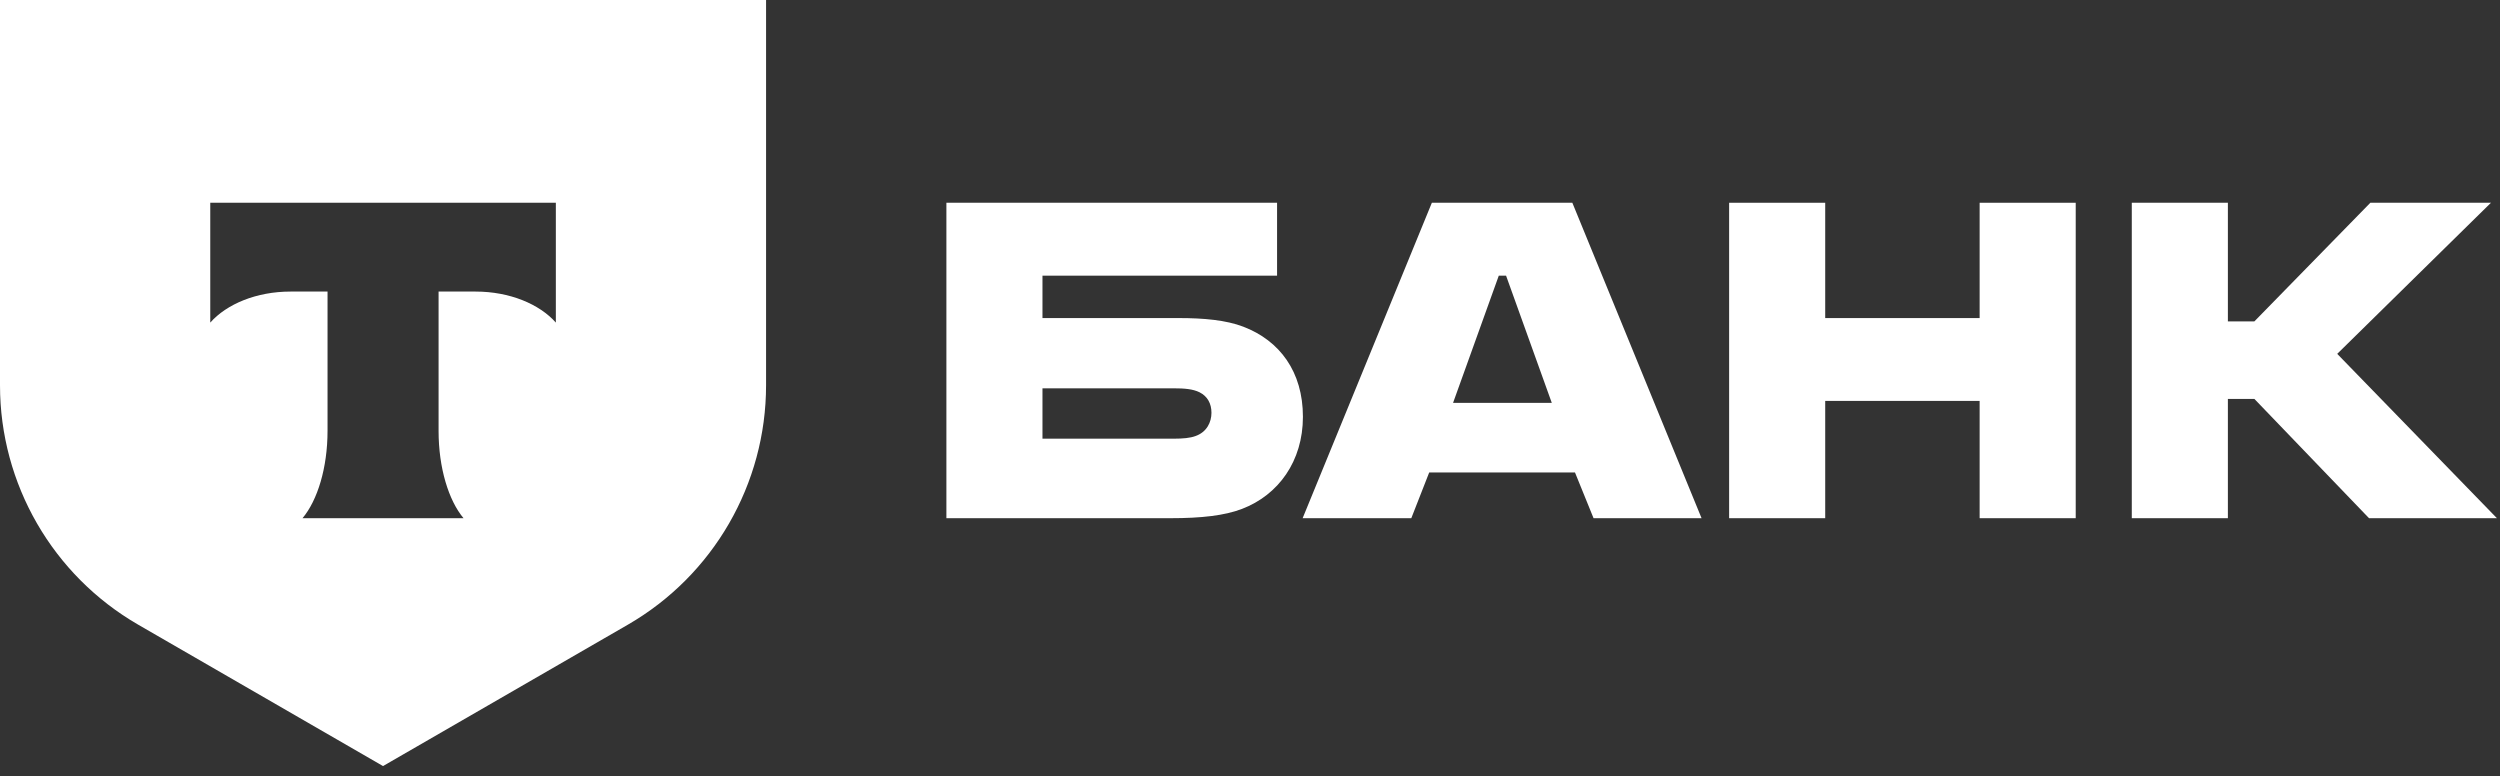
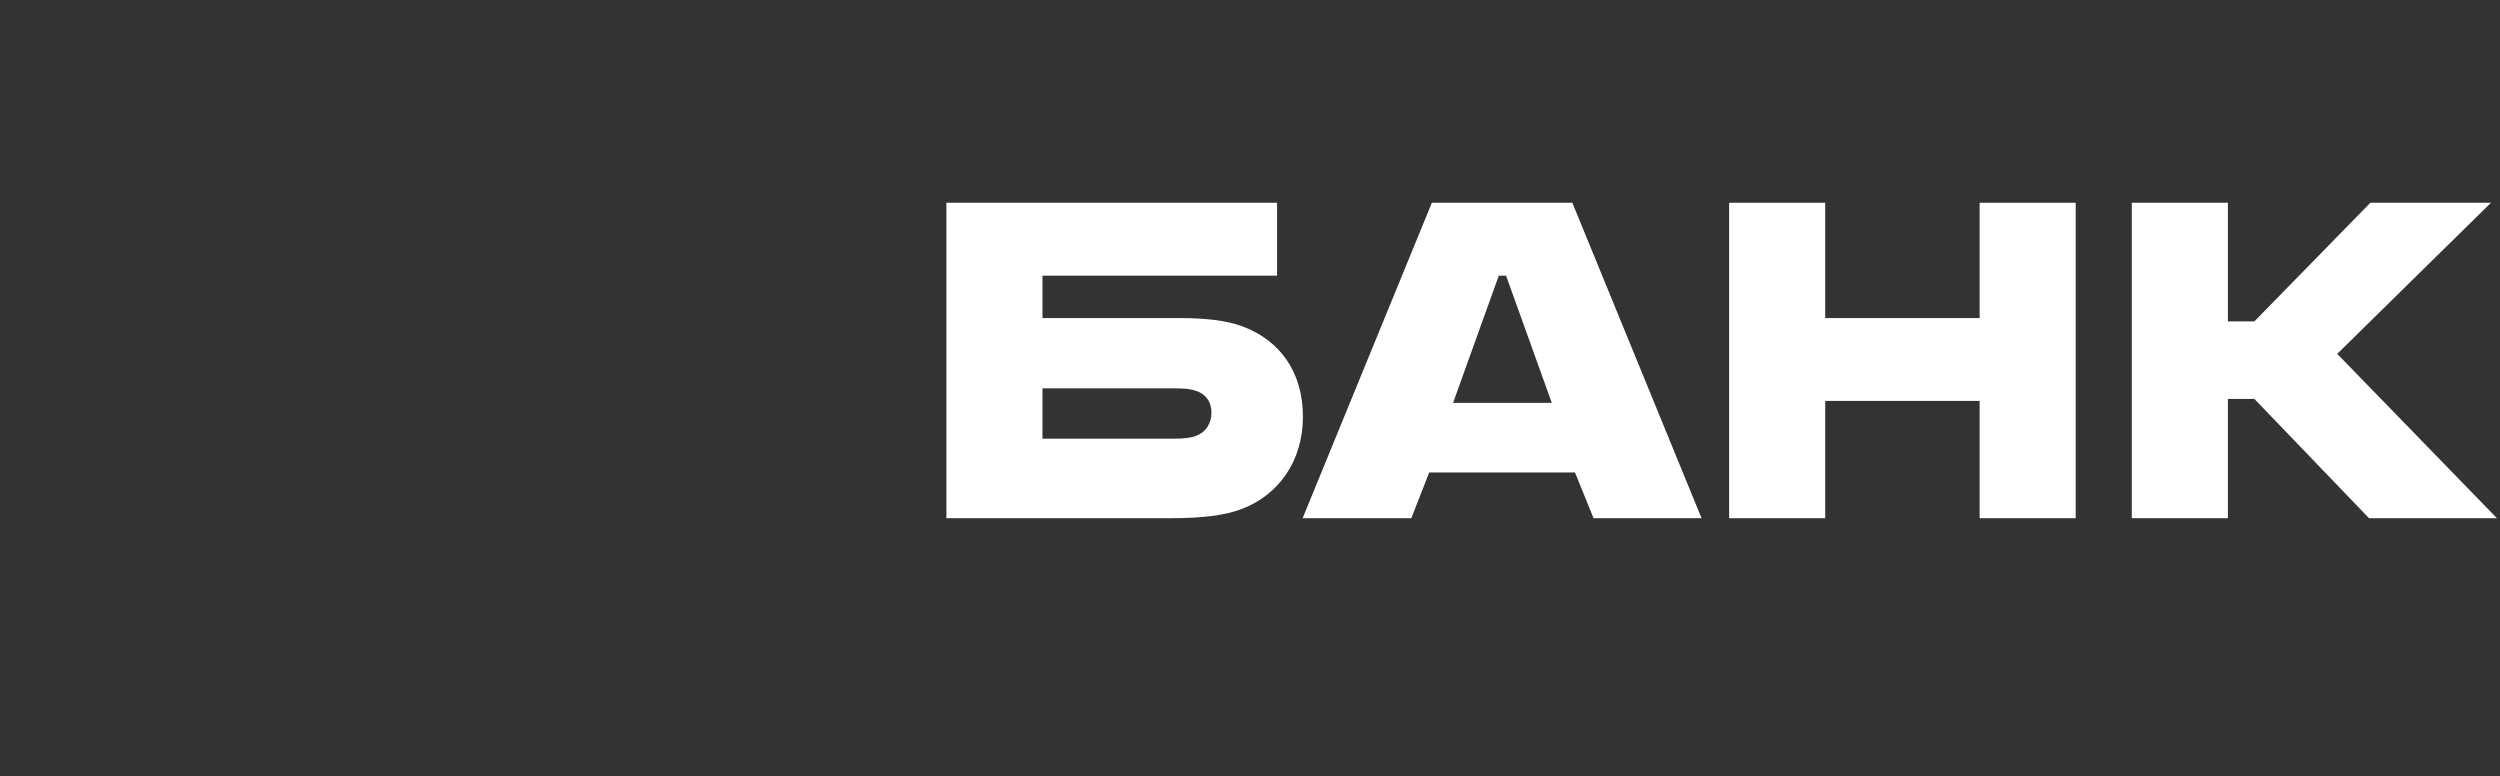
<svg xmlns="http://www.w3.org/2000/svg" width="190" height="59" viewBox="0 0 190 59" fill="none">
  <rect x="0" y="0" width="190" height="59" fill="#333333" stroke="none" />
  <path d="M94.489 24.828C93.179 24.324 91.467 24.173 89.604 24.173H79.228V20.95H97.057V15.41H71.926V39.383H88.949C91.316 39.383 93.078 39.182 94.388 38.678C97.158 37.62 99.022 35.052 99.022 31.677C99.022 28.253 97.259 25.886 94.489 24.828ZM90.862 33.138C90.46 33.289 89.906 33.34 89.2 33.34H79.228V29.512H89.2C90.007 29.512 90.661 29.563 91.165 29.814C91.769 30.116 92.071 30.671 92.071 31.375C92.071 32.08 91.719 32.836 90.862 33.138Z" fill="white" />
  <path d="M119.498 15.41H108.821L99 39.383H107.259L108.619 35.908H119.699L121.11 39.383H129.319L119.498 15.41ZM110.432 30.62L113.908 20.95H114.461L117.937 30.62H110.432Z" fill="white" />
  <path d="M138.716 30.469V39.383H131.414V15.41H138.716V24.174H150.452V15.41H157.754V39.383H150.452V30.469H138.716Z" fill="white" />
  <path d="M169.319 30.318V39.383H162.016V15.41H169.319V24.425H171.333L180.147 15.41H189.313L177.629 26.893L189.766 39.383H180.046L171.333 30.318H169.319Z" fill="white" />
-   <path d="M58.221 29.28C58.221 36.786 54.216 43.723 47.716 47.477L29.11 58.221L10.505 47.477C4.005 43.723 0 36.786 0 29.28V0H58.221V29.28ZM15.98 24.517C17.226 23.11 19.49 22.159 22.079 22.159H24.893V32.745C24.893 35.562 24.127 38.028 22.991 39.384H35.228C34.095 38.026 33.332 35.564 33.332 32.751V22.159H36.145C38.734 22.159 40.999 23.11 42.244 24.517V15.41H15.98V24.517Z" fill="white" />
</svg>